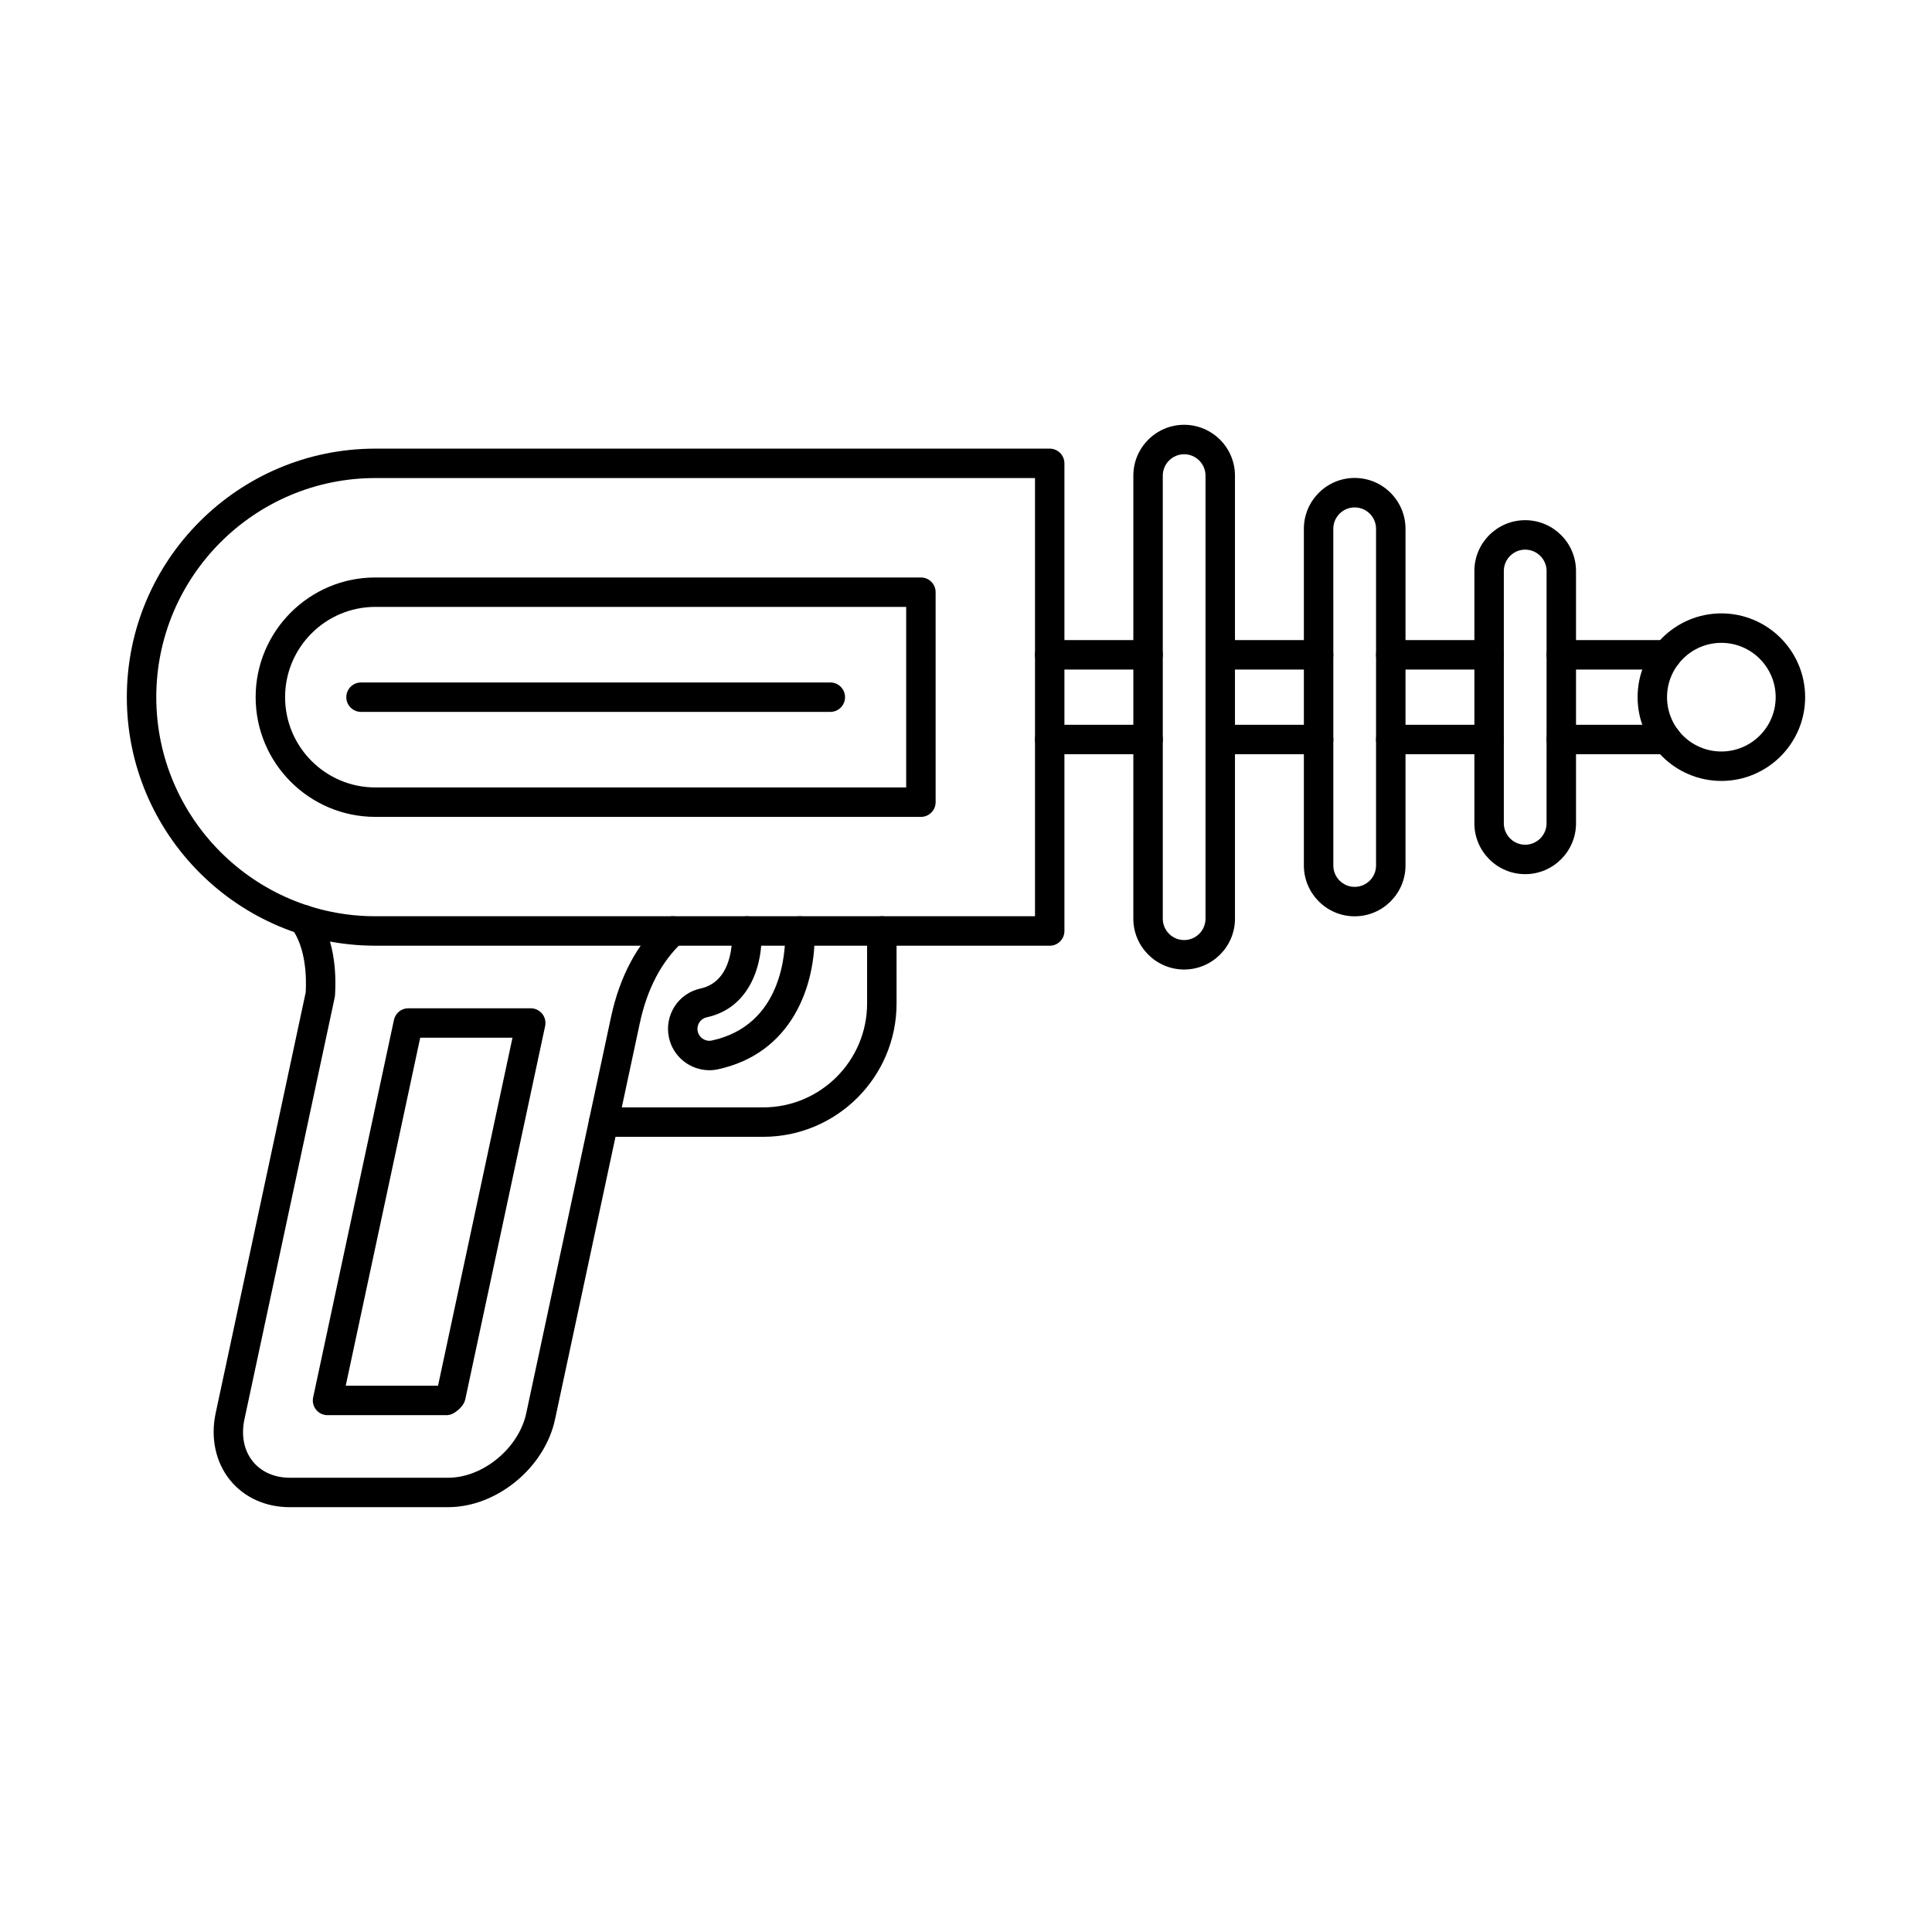
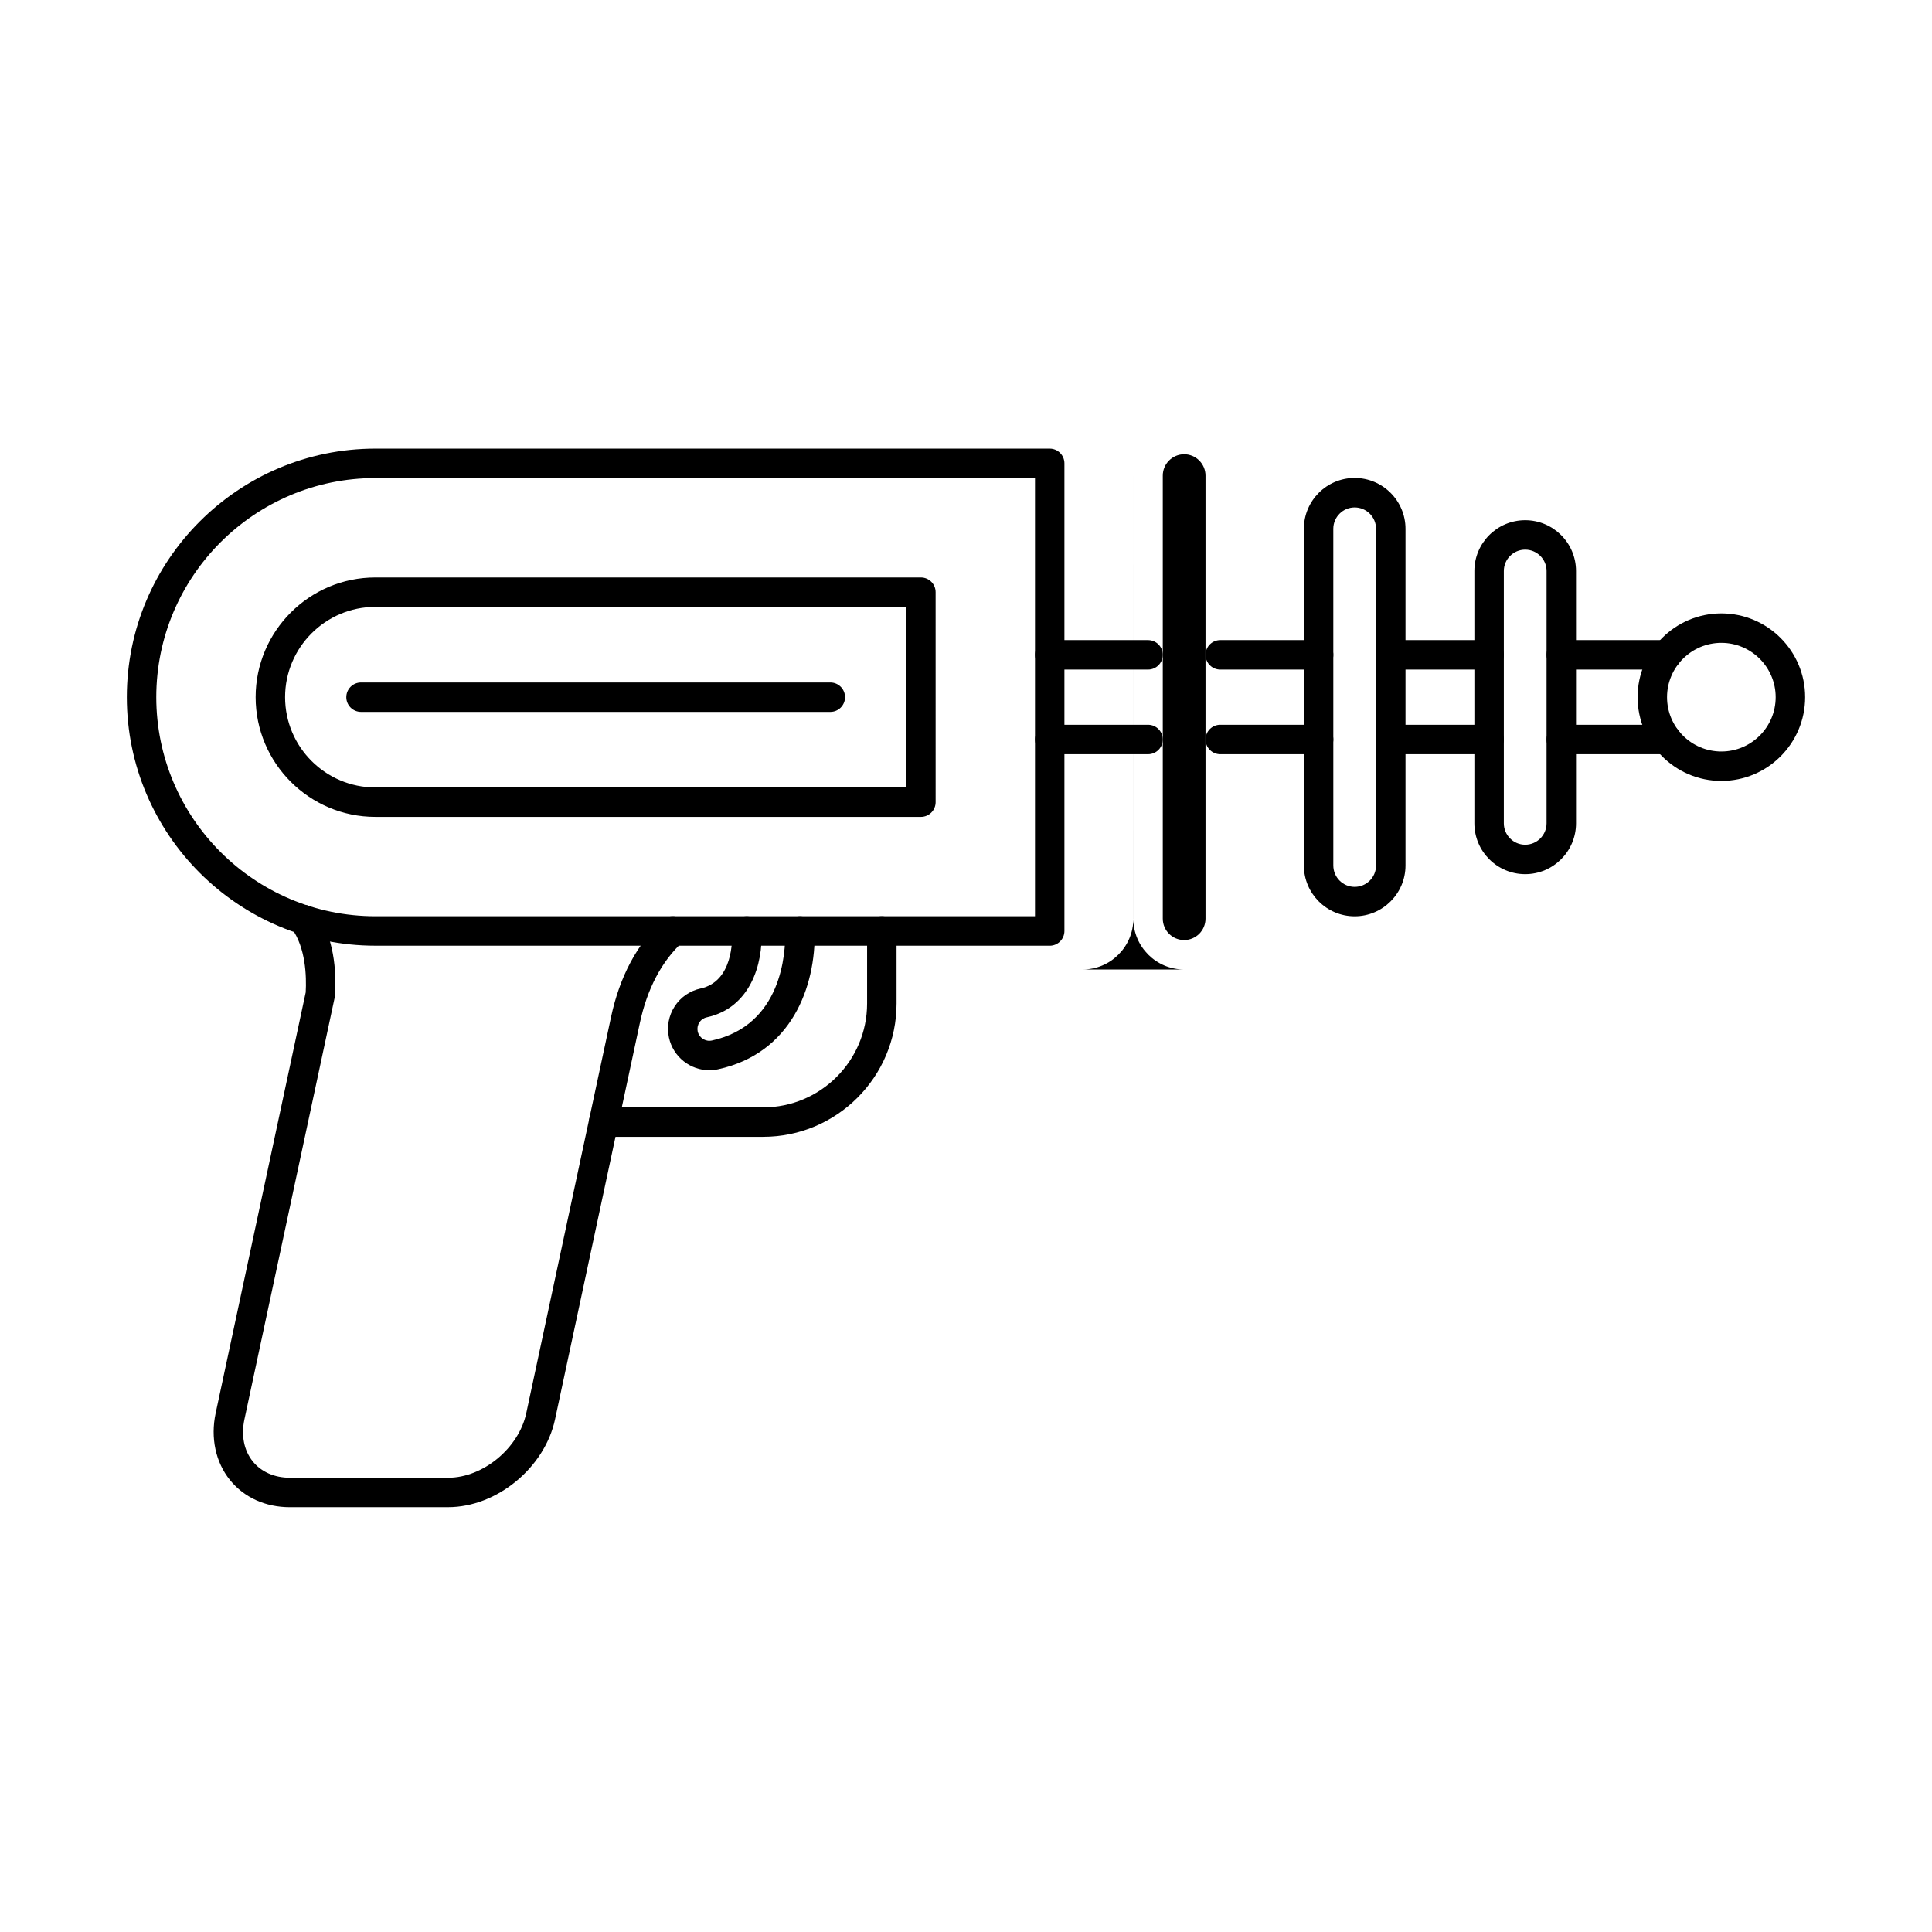
<svg xmlns="http://www.w3.org/2000/svg" fill="#000000" width="800px" height="800px" version="1.1" viewBox="144 144 512 512">
  <g fill-rule="evenodd">
    <path d="m262.77 543.42h-41.93c-6.492 0-12.133-2.559-15.902-7.211-3.797-4.703-5.18-11.156-3.789-17.688l23.867-111.54c0.234-4.246 0.008-11.824-3.731-16.984-1.258-1.75-0.875-4.188 0.875-5.445 1.75-1.258 4.188-0.875 5.445 0.875 4.992 6.879 5.566 15.941 5.18 22.32-0.008 0.191-0.039 0.387-0.082 0.578l-23.926 111.82c-0.914 4.289-0.125 8.25 2.223 11.156 2.258 2.781 5.75 4.316 9.836 4.316h41.93c9.234 0 18.711-7.832 20.695-17.098l22.465-104.98c2.309-10.777 6.926-19.426 13.734-25.695 1.594-1.453 4.062-1.352 5.516 0.234 1.465 1.586 1.352 4.055-0.234 5.516-5.594 5.141-9.43 12.406-11.391 21.578l-22.461 104.97c-2.742 12.84-15.457 23.277-28.328 23.273z" />
-     <path d="m235.62 511.23h24.465l19.73-92.23h-24.453zm26.641 7.805h-31.453c-1.18 0-2.297-0.527-3.039-1.441-0.742-0.926-1.027-2.125-0.781-3.269l21.41-100.03c0.383-1.801 1.969-3.09 3.805-3.09h32.441c1.18 0 2.297 0.527 3.039 1.453 0.742 0.914 1.027 2.113 0.781 3.269l-21.16 98.902c-0.094 0.398-0.234 0.781-0.438 1.129-0.668 1.168-1.891 2.164-2.805 2.641-0.559 0.285-1.18 0.438-1.797 0.438z" />
    <path d="m346.26 445.27h-42.285c-2.152 0-3.902-1.746-3.902-3.902 0.004-2.156 1.746-3.902 3.902-3.902h42.285c15.18 0 27.531-12.352 27.531-27.543v-19.203c0-2.152 1.746-3.902 3.902-3.902s3.902 1.746 3.902 3.902l0.004 19.199c0 19.496-15.852 35.348-35.336 35.348z" />
    <path d="m243.47 270.69c-32.012 0-58.055 26.051-58.055 58.062 0.004 32.012 26.039 58.062 58.051 58.062h174.82v-116.12h-174.82zm178.72 123.93h-178.72c-36.309 0-65.859-29.543-65.859-65.863 0-36.312 29.543-65.863 65.855-65.863h178.72c2.152 0 3.898 1.75 3.898 3.902v123.93c0 2.156-1.75 3.902-3.898 3.902z" />
    <path d="m243.47 304.83c-13.191 0-23.918 10.738-23.918 23.926 0.004 13.199 10.73 23.926 23.914 23.926h140.68v-47.852zm144.58 55.652h-144.58c-17.488 0-31.723-14.234-31.723-31.727 0.004-17.496 14.234-31.719 31.719-31.719h144.58c2.152 0 3.902 1.738 3.902 3.891l0.004 55.656c0 2.152-1.754 3.902-3.906 3.902z" />
    <path d="m585.73 321.44h-27.973c-2.152 0-3.902-1.746-3.902-3.902 0.004-2.156 1.746-3.902 3.902-3.902h27.973c2.152 0 3.898 1.75 3.898 3.902 0 2.152-1.746 3.902-3.898 3.902zm0 22.434h-27.973c-2.152 0-3.902-1.746-3.902-3.902 0.004-2.152 1.746-3.902 3.902-3.902h27.973c2.152 0 3.898 1.746 3.898 3.902 0 2.152-1.746 3.902-3.898 3.902z" />
    <path d="m538.63 321.44h-26.059c-2.152 0-3.906-1.746-3.906-3.902s1.746-3.902 3.902-3.902h26.062c2.152 0 3.898 1.75 3.898 3.902 0 2.152-1.75 3.902-3.898 3.902zm0 22.434h-26.059c-2.152 0-3.906-1.746-3.906-3.902 0-2.152 1.746-3.902 3.902-3.902h26.062c2.152 0 3.898 1.746 3.898 3.902 0 2.152-1.75 3.902-3.898 3.902z" />
    <path d="m493.44 321.44h-26.059c-2.152 0-3.902-1.746-3.902-3.902s1.746-3.902 3.902-3.902h26.059c2.152 0 3.902 1.75 3.902 3.902 0.004 2.152-1.746 3.902-3.902 3.902zm0 22.434h-26.059c-2.152 0-3.902-1.746-3.902-3.902 0-2.152 1.746-3.902 3.902-3.902h26.059c2.152 0 3.902 1.746 3.902 3.902 0.004 2.152-1.746 3.902-3.902 3.902z" />
    <path d="m448.25 321.44h-26.059c-2.152 0-3.902-1.746-3.902-3.902 0.004-2.156 1.746-3.902 3.902-3.902h26.062c2.152 0 3.898 1.75 3.898 3.902 0 2.152-1.746 3.902-3.898 3.902zm0 22.434h-26.059c-2.152 0-3.902-1.746-3.902-3.902 0.004-2.152 1.746-3.902 3.902-3.902h26.062c2.152 0 3.898 1.746 3.898 3.902 0 2.152-1.746 3.902-3.898 3.902z" />
-     <path d="m457.81 264.38c-3.117 0-5.66 2.551-5.66 5.668v117.41c0 3.129 2.539 5.668 5.656 5.668 3.129 0 5.668-2.539 5.668-5.668v-117.41c0-3.117-2.543-5.668-5.668-5.668zm0 136.55c-7.426 0-13.465-6.047-13.465-13.473l0.004-117.41c0-7.426 6.031-13.473 13.457-13.473 7.426 0 13.473 6.047 13.473 13.473l0.004 117.41c0 7.426-6.051 13.473-13.473 13.473z" />
+     <path d="m457.81 264.38c-3.117 0-5.66 2.551-5.66 5.668v117.41c0 3.129 2.539 5.668 5.656 5.668 3.129 0 5.668-2.539 5.668-5.668v-117.41c0-3.117-2.543-5.668-5.668-5.668zm0 136.55c-7.426 0-13.465-6.047-13.465-13.473l0.004-117.41l0.004 117.41c0 7.426-6.051 13.473-13.473 13.473z" />
    <path d="m548.19 289.66c-3.117 0-5.66 2.539-5.66 5.66v66.871c0 3.117 2.539 5.668 5.656 5.668 3.129 0 5.668-2.551 5.668-5.668l0.004-66.871c0-3.117-2.543-5.66-5.668-5.66zm0 86c-7.43 0-13.465-6.043-13.465-13.473v-66.871c0-7.426 6.035-13.461 13.461-13.461s13.473 6.035 13.473 13.461l0.004 66.871c0 7.426-6.051 13.473-13.473 13.473z" />
    <path d="m503 278.47c-3.117 0-5.66 2.539-5.66 5.668l0.004 89.223c0 3.129 2.535 5.668 5.656 5.668 3.133 0 5.668-2.539 5.668-5.668v-89.223c0-3.129-2.539-5.668-5.668-5.668zm0 108.36c-7.426 0-13.461-6.047-13.461-13.473v-89.223c0-7.426 6.031-13.473 13.461-13.473 7.43 0 13.473 6.047 13.473 13.473v89.223c0 7.426-6.047 13.473-13.473 13.473z" />
    <path d="m600.18 314.36c-7.945 0-14.398 6.461-14.398 14.398 0 7.945 6.449 14.395 14.395 14.395 7.938 0 14.395-6.453 14.395-14.395 0-7.934-6.461-14.395-14.395-14.398zm0 36.594c-12.242 0-22.199-9.957-22.199-22.199 0.004-12.242 9.957-22.199 22.199-22.199 12.246 0 22.199 9.957 22.199 22.199 0.004 12.242-9.957 22.199-22.199 22.199z" />
    <path d="m364.04 332.66h-124.36c-2.152 0-3.906-1.746-3.906-3.898 0-2.152 1.746-3.902 3.902-3.902h124.37c2.152 0 3.898 1.746 3.898 3.902 0 2.152-1.746 3.902-3.898 3.898z" />
    <path d="m331.99 427.62c-5.047 0-9.602-3.516-10.711-8.645-0.621-2.856-0.082-5.789 1.492-8.25 1.594-2.461 4.031-4.144 6.898-4.766 8.578-1.871 8.441-12.852 8.332-15.035-0.109-2.152 1.543-3.984 3.688-4.094 2.176-0.113 3.992 1.535 4.106 3.688 0.469 9.082-3.039 20.574-14.469 23.074-0.832 0.172-1.535 0.66-1.992 1.371-0.457 0.703-0.609 1.543-0.438 2.367 0.379 1.695 2.055 2.785 3.75 2.418 18.555-4.043 19.578-23.176 19.445-28.934-0.047-2.152 1.656-3.941 3.809-3.992 2.144-0.051 3.941 1.656 3.992 3.809 0.34 14.996-6.219 32.523-25.594 36.738-0.777 0.172-1.555 0.254-2.312 0.254z" />
  </g>
</svg>